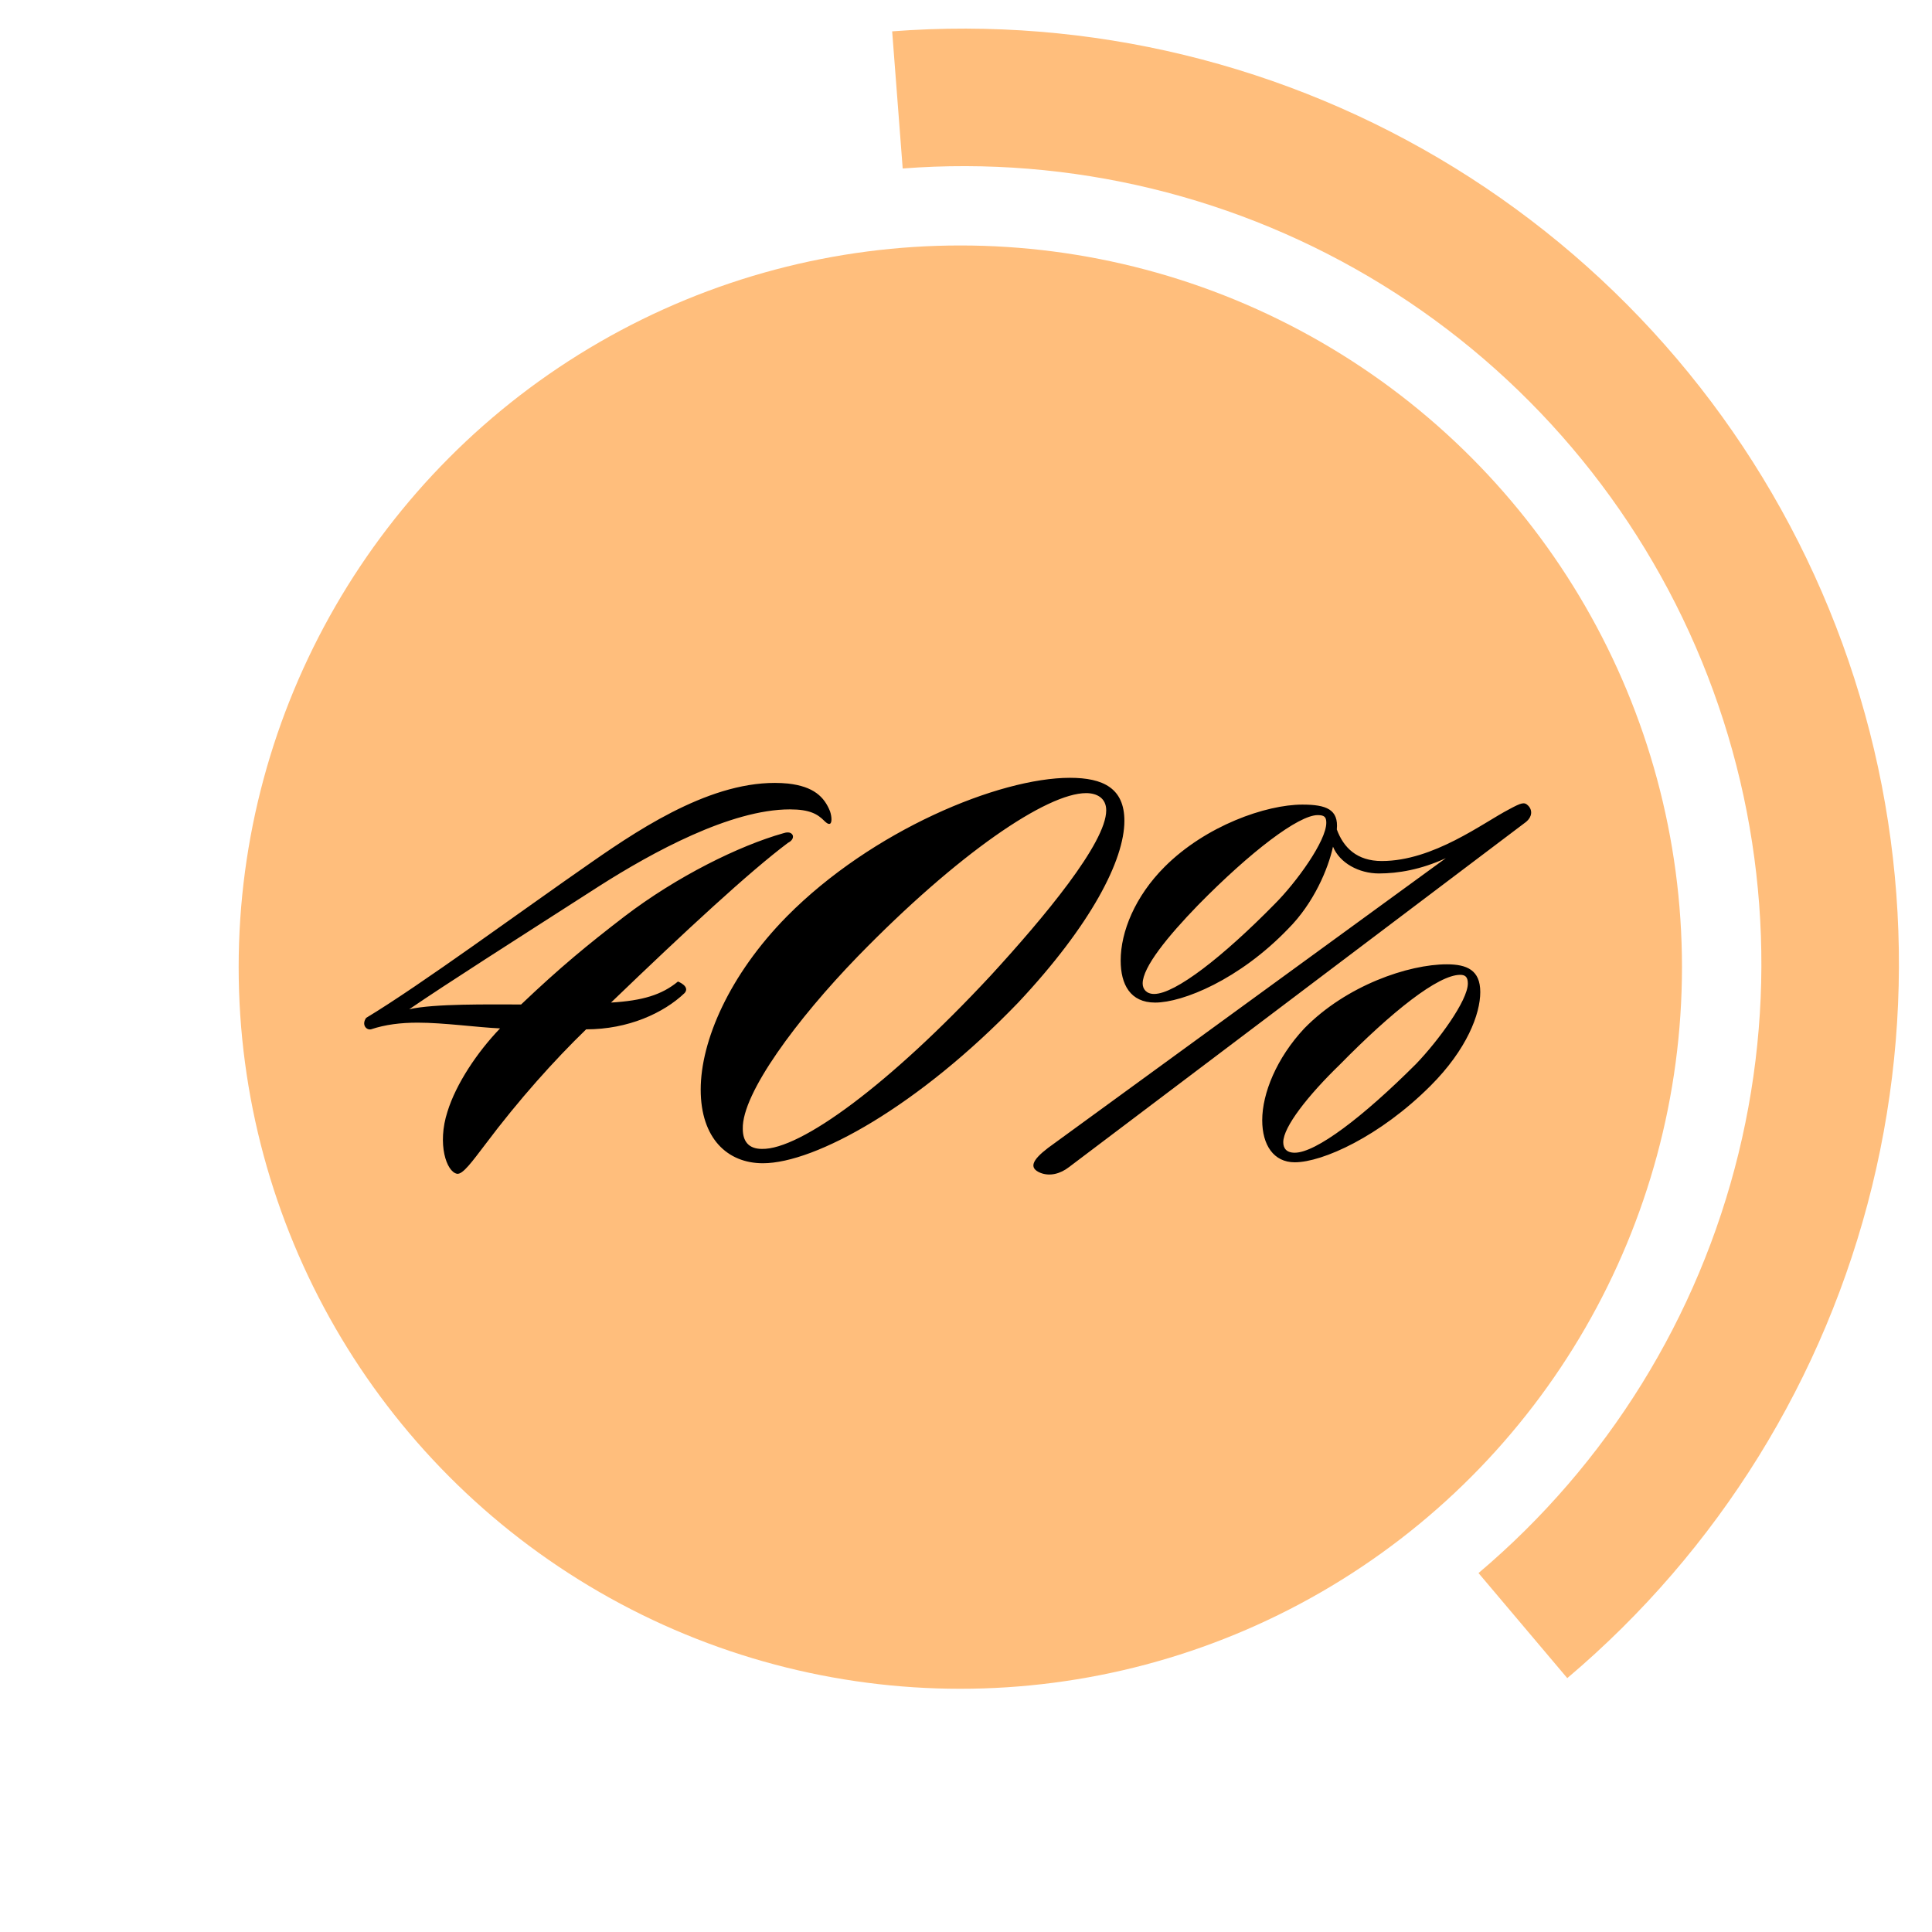
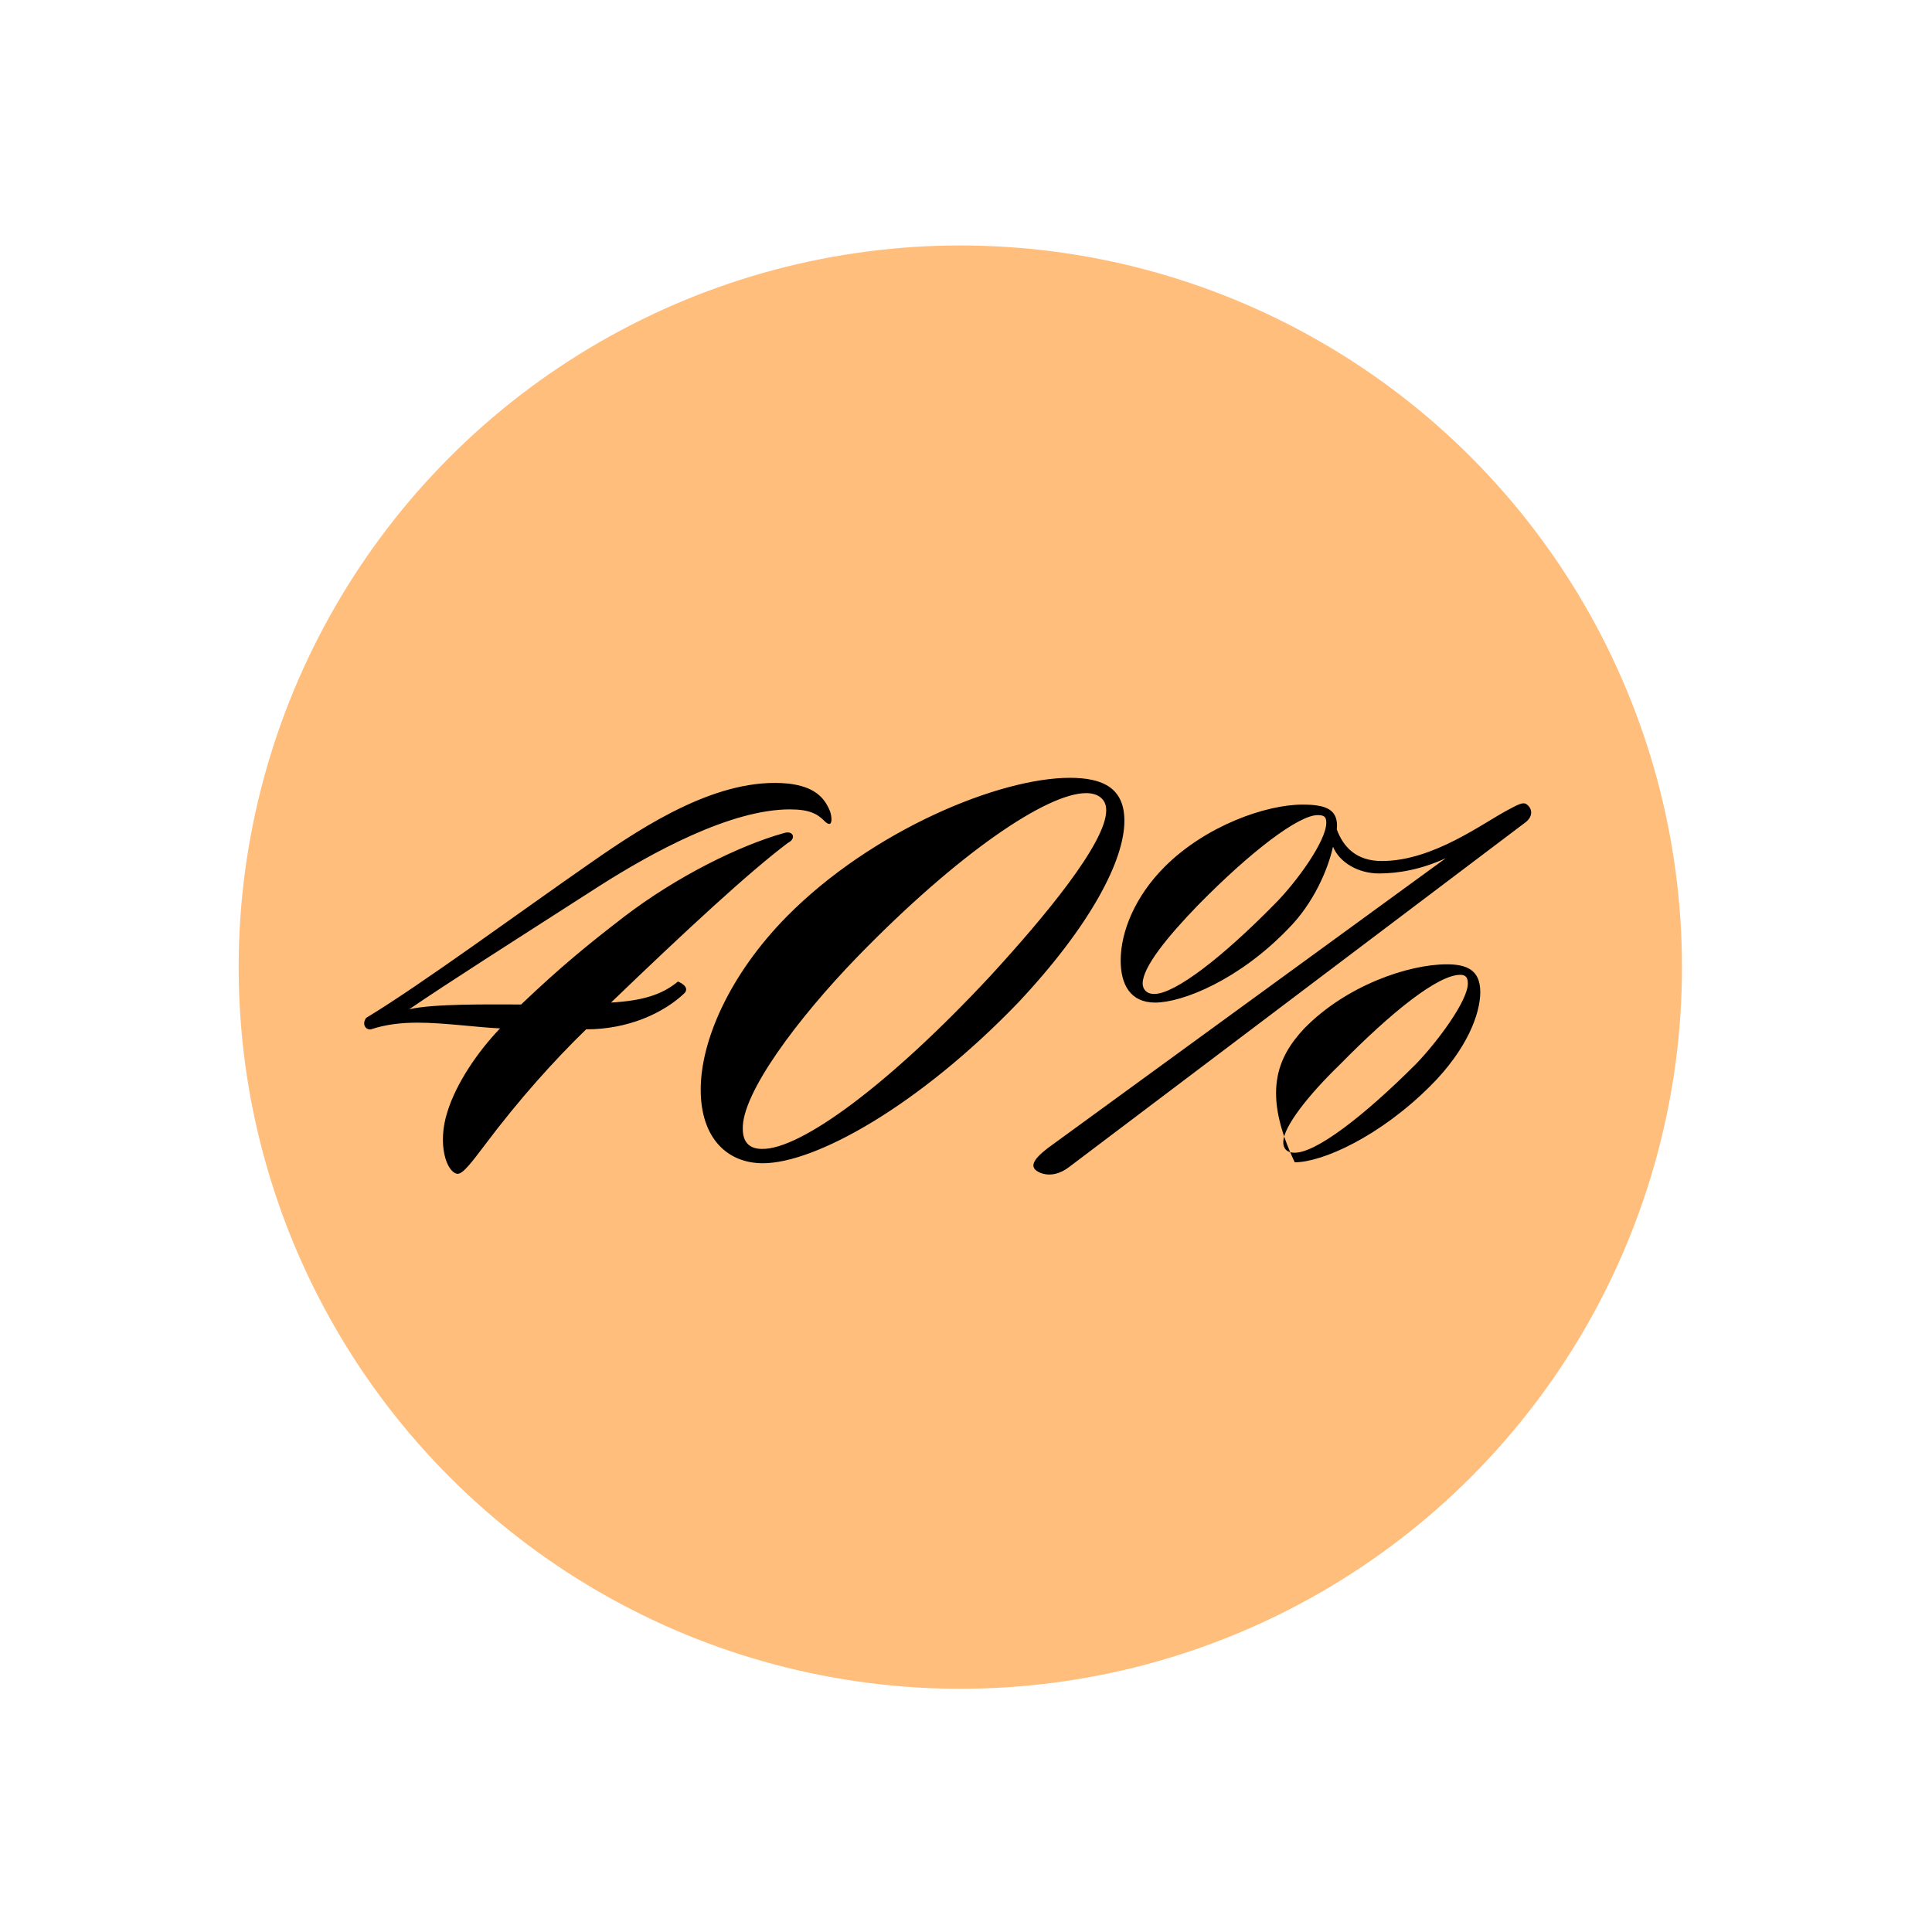
<svg xmlns="http://www.w3.org/2000/svg" width="170" height="170" viewBox="0 0 170 170" fill="none">
  <circle cx="84.5" cy="85.099" r="63.5" fill="#FFBE7C" />
-   <path d="M73.036 72.481C72.868 72.565 72.615 72.312 72.531 72.228C71.942 71.639 71.269 71.219 69.501 71.219C64.284 71.219 57.383 75.005 52.754 77.951C44.76 83.084 39.458 86.451 36.007 88.807C38.195 88.302 43.076 88.386 45.853 88.386C49.304 85.104 51.66 83.169 54.942 80.644C59.571 77.109 65.041 74.416 68.912 73.322C69.165 73.238 69.585 73.154 69.754 73.491C69.838 73.743 69.67 73.996 69.333 74.164C65.967 76.689 60.412 81.822 53.764 88.218C56.541 88.05 58.224 87.545 59.655 86.367C59.655 86.367 60.749 86.787 60.244 87.376C58.393 89.144 55.279 90.574 51.576 90.574C48.799 93.267 45.685 96.718 42.656 100.757C41.562 102.188 40.72 103.366 40.215 103.282C39.289 103.113 38.448 100.673 39.374 97.812C40.131 95.371 41.982 92.594 44.002 90.49C42.066 90.406 39.037 89.985 36.765 89.985C35.25 89.985 33.903 90.153 32.641 90.574C32.22 90.658 31.8 90.153 32.22 89.564C37.101 86.619 45.769 80.223 52.081 75.847C56.794 72.565 63.274 68.357 69.333 68.946C71.605 69.199 72.531 70.124 73.036 71.387C73.204 71.892 73.204 72.397 73.036 72.481ZM69.23 80.644C76.72 73.07 87.912 68.441 94.14 68.441C97.085 68.441 98.937 69.367 98.937 72.228C98.937 75.679 95.991 81.401 89.595 88.218C80.843 97.307 71.754 102.356 67.126 102.356C64.012 102.356 61.656 100.168 61.656 95.876C61.656 91.584 64.18 85.777 69.23 80.644ZM97.338 71.303C97.338 70.209 96.496 69.788 95.57 69.788C92.12 69.788 84.294 75.09 75.457 84.178C70.155 89.648 65.274 96.213 65.359 99.326C65.359 100.42 65.864 101.094 67.042 101.094C70.408 101.178 78.234 95.455 87.155 85.862C91.868 80.728 97.338 74.164 97.338 71.303ZM134.46 70.882C134.881 71.303 134.797 71.892 134.292 72.312L94.066 102.693C93.308 103.282 92.382 103.534 91.541 103.198C90.531 102.777 90.783 102.104 92.214 101.01L127.223 75.51C125.035 76.52 123.015 76.857 121.332 76.857C119.565 76.857 117.881 75.931 117.292 74.501C116.872 76.436 115.609 79.466 113.337 81.738C109.045 86.198 104.08 88.218 101.639 88.218C99.451 88.218 98.61 86.619 98.61 84.515C98.61 81.99 99.872 78.877 102.481 76.268C106.1 72.649 111.402 70.798 114.599 70.798C116.703 70.798 117.797 71.219 117.629 72.986C118.218 74.585 119.396 75.763 121.584 75.763C126.129 75.763 130.505 72.397 132.777 71.219C133.871 70.629 134.124 70.545 134.46 70.882ZM116.703 72.397C116.703 71.892 116.535 71.723 115.946 71.723C114.263 71.723 110.055 74.921 105.426 79.634C102.733 82.411 100.545 85.104 100.545 86.535C100.545 87.04 100.882 87.46 101.555 87.46C103.407 87.46 107.615 84.178 112.159 79.55C114.094 77.614 116.703 73.996 116.703 72.397ZM127.307 84.852C129.074 84.852 130.252 85.357 130.252 87.292C130.252 89.228 129.074 92.341 125.876 95.539C121.416 100 116.367 102.272 113.926 102.272C112.075 102.272 111.065 100.757 111.065 98.569C111.065 96.213 112.327 93.099 114.768 90.49C118.471 86.703 123.941 84.852 127.307 84.852ZM129.158 86.535C129.158 85.946 128.906 85.777 128.485 85.777C126.55 85.777 122.51 88.975 117.881 93.688C115.104 96.381 112.916 99.158 112.916 100.505C112.916 101.01 113.169 101.43 113.926 101.43C115.778 101.43 119.901 98.317 124.614 93.604C126.55 91.584 129.158 88.05 129.158 86.535Z" fill="black" />
-   <path d="M78.503 2.759C95.854 1.427 113.18 5.629 127.992 14.762C142.804 23.896 154.34 37.49 160.94 53.591C167.541 69.692 168.868 87.471 164.729 104.373C160.591 121.276 151.2 136.431 137.907 147.661L130.097 138.417C141.435 128.838 149.445 115.912 152.974 101.495C156.504 87.079 155.373 71.914 149.743 58.181C144.113 44.448 134.274 32.853 121.64 25.063C109.007 17.273 94.229 13.689 79.43 14.825L78.503 2.759Z" fill="#FFBE7C" />
+   <path d="M73.036 72.481C72.868 72.565 72.615 72.312 72.531 72.228C71.942 71.639 71.269 71.219 69.501 71.219C64.284 71.219 57.383 75.005 52.754 77.951C44.76 83.084 39.458 86.451 36.007 88.807C38.195 88.302 43.076 88.386 45.853 88.386C49.304 85.104 51.66 83.169 54.942 80.644C59.571 77.109 65.041 74.416 68.912 73.322C69.165 73.238 69.585 73.154 69.754 73.491C69.838 73.743 69.67 73.996 69.333 74.164C65.967 76.689 60.412 81.822 53.764 88.218C56.541 88.05 58.224 87.545 59.655 86.367C59.655 86.367 60.749 86.787 60.244 87.376C58.393 89.144 55.279 90.574 51.576 90.574C48.799 93.267 45.685 96.718 42.656 100.757C41.562 102.188 40.72 103.366 40.215 103.282C39.289 103.113 38.448 100.673 39.374 97.812C40.131 95.371 41.982 92.594 44.002 90.49C42.066 90.406 39.037 89.985 36.765 89.985C35.25 89.985 33.903 90.153 32.641 90.574C32.22 90.658 31.8 90.153 32.22 89.564C37.101 86.619 45.769 80.223 52.081 75.847C56.794 72.565 63.274 68.357 69.333 68.946C71.605 69.199 72.531 70.124 73.036 71.387C73.204 71.892 73.204 72.397 73.036 72.481ZM69.23 80.644C76.72 73.07 87.912 68.441 94.14 68.441C97.085 68.441 98.937 69.367 98.937 72.228C98.937 75.679 95.991 81.401 89.595 88.218C80.843 97.307 71.754 102.356 67.126 102.356C64.012 102.356 61.656 100.168 61.656 95.876C61.656 91.584 64.18 85.777 69.23 80.644ZM97.338 71.303C97.338 70.209 96.496 69.788 95.57 69.788C92.12 69.788 84.294 75.09 75.457 84.178C70.155 89.648 65.274 96.213 65.359 99.326C65.359 100.42 65.864 101.094 67.042 101.094C70.408 101.178 78.234 95.455 87.155 85.862C91.868 80.728 97.338 74.164 97.338 71.303ZM134.46 70.882C134.881 71.303 134.797 71.892 134.292 72.312L94.066 102.693C93.308 103.282 92.382 103.534 91.541 103.198C90.531 102.777 90.783 102.104 92.214 101.01L127.223 75.51C125.035 76.52 123.015 76.857 121.332 76.857C119.565 76.857 117.881 75.931 117.292 74.501C116.872 76.436 115.609 79.466 113.337 81.738C109.045 86.198 104.08 88.218 101.639 88.218C99.451 88.218 98.61 86.619 98.61 84.515C98.61 81.99 99.872 78.877 102.481 76.268C106.1 72.649 111.402 70.798 114.599 70.798C116.703 70.798 117.797 71.219 117.629 72.986C118.218 74.585 119.396 75.763 121.584 75.763C126.129 75.763 130.505 72.397 132.777 71.219C133.871 70.629 134.124 70.545 134.46 70.882ZM116.703 72.397C116.703 71.892 116.535 71.723 115.946 71.723C114.263 71.723 110.055 74.921 105.426 79.634C102.733 82.411 100.545 85.104 100.545 86.535C100.545 87.04 100.882 87.46 101.555 87.46C103.407 87.46 107.615 84.178 112.159 79.55C114.094 77.614 116.703 73.996 116.703 72.397ZM127.307 84.852C129.074 84.852 130.252 85.357 130.252 87.292C130.252 89.228 129.074 92.341 125.876 95.539C121.416 100 116.367 102.272 113.926 102.272C111.065 96.213 112.327 93.099 114.768 90.49C118.471 86.703 123.941 84.852 127.307 84.852ZM129.158 86.535C129.158 85.946 128.906 85.777 128.485 85.777C126.55 85.777 122.51 88.975 117.881 93.688C115.104 96.381 112.916 99.158 112.916 100.505C112.916 101.01 113.169 101.43 113.926 101.43C115.778 101.43 119.901 98.317 124.614 93.604C126.55 91.584 129.158 88.05 129.158 86.535Z" fill="black" />
</svg>